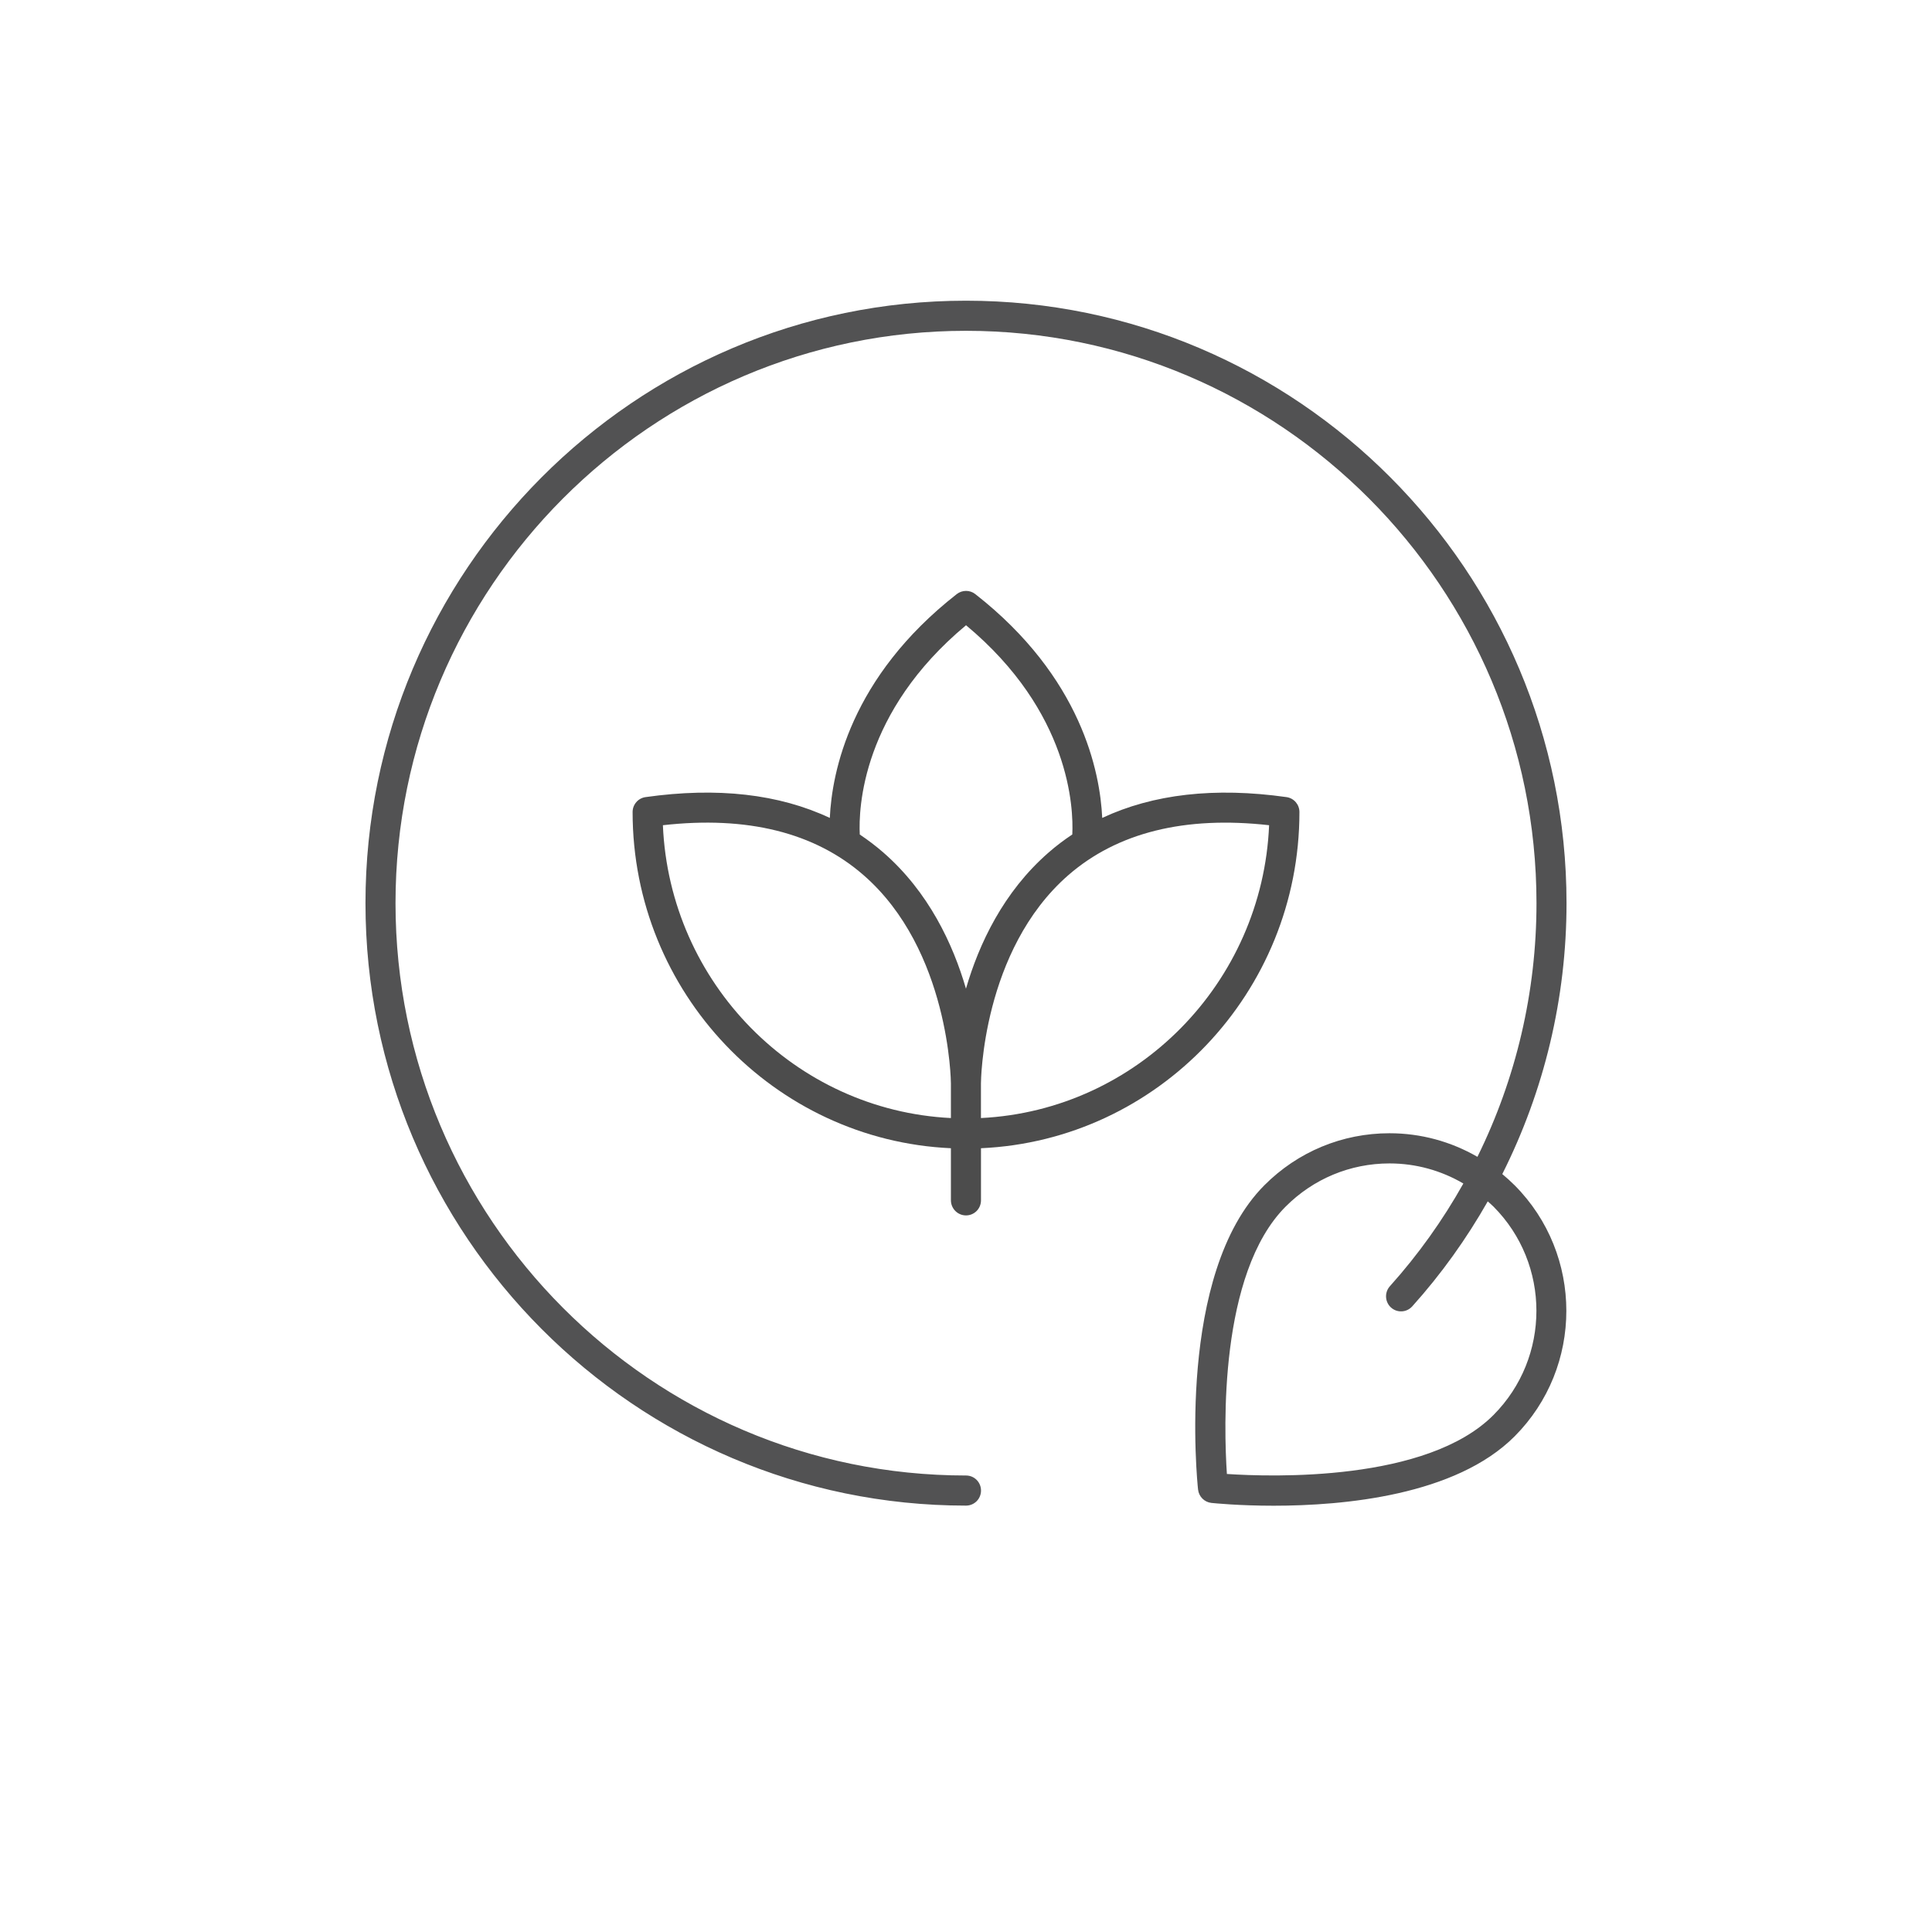
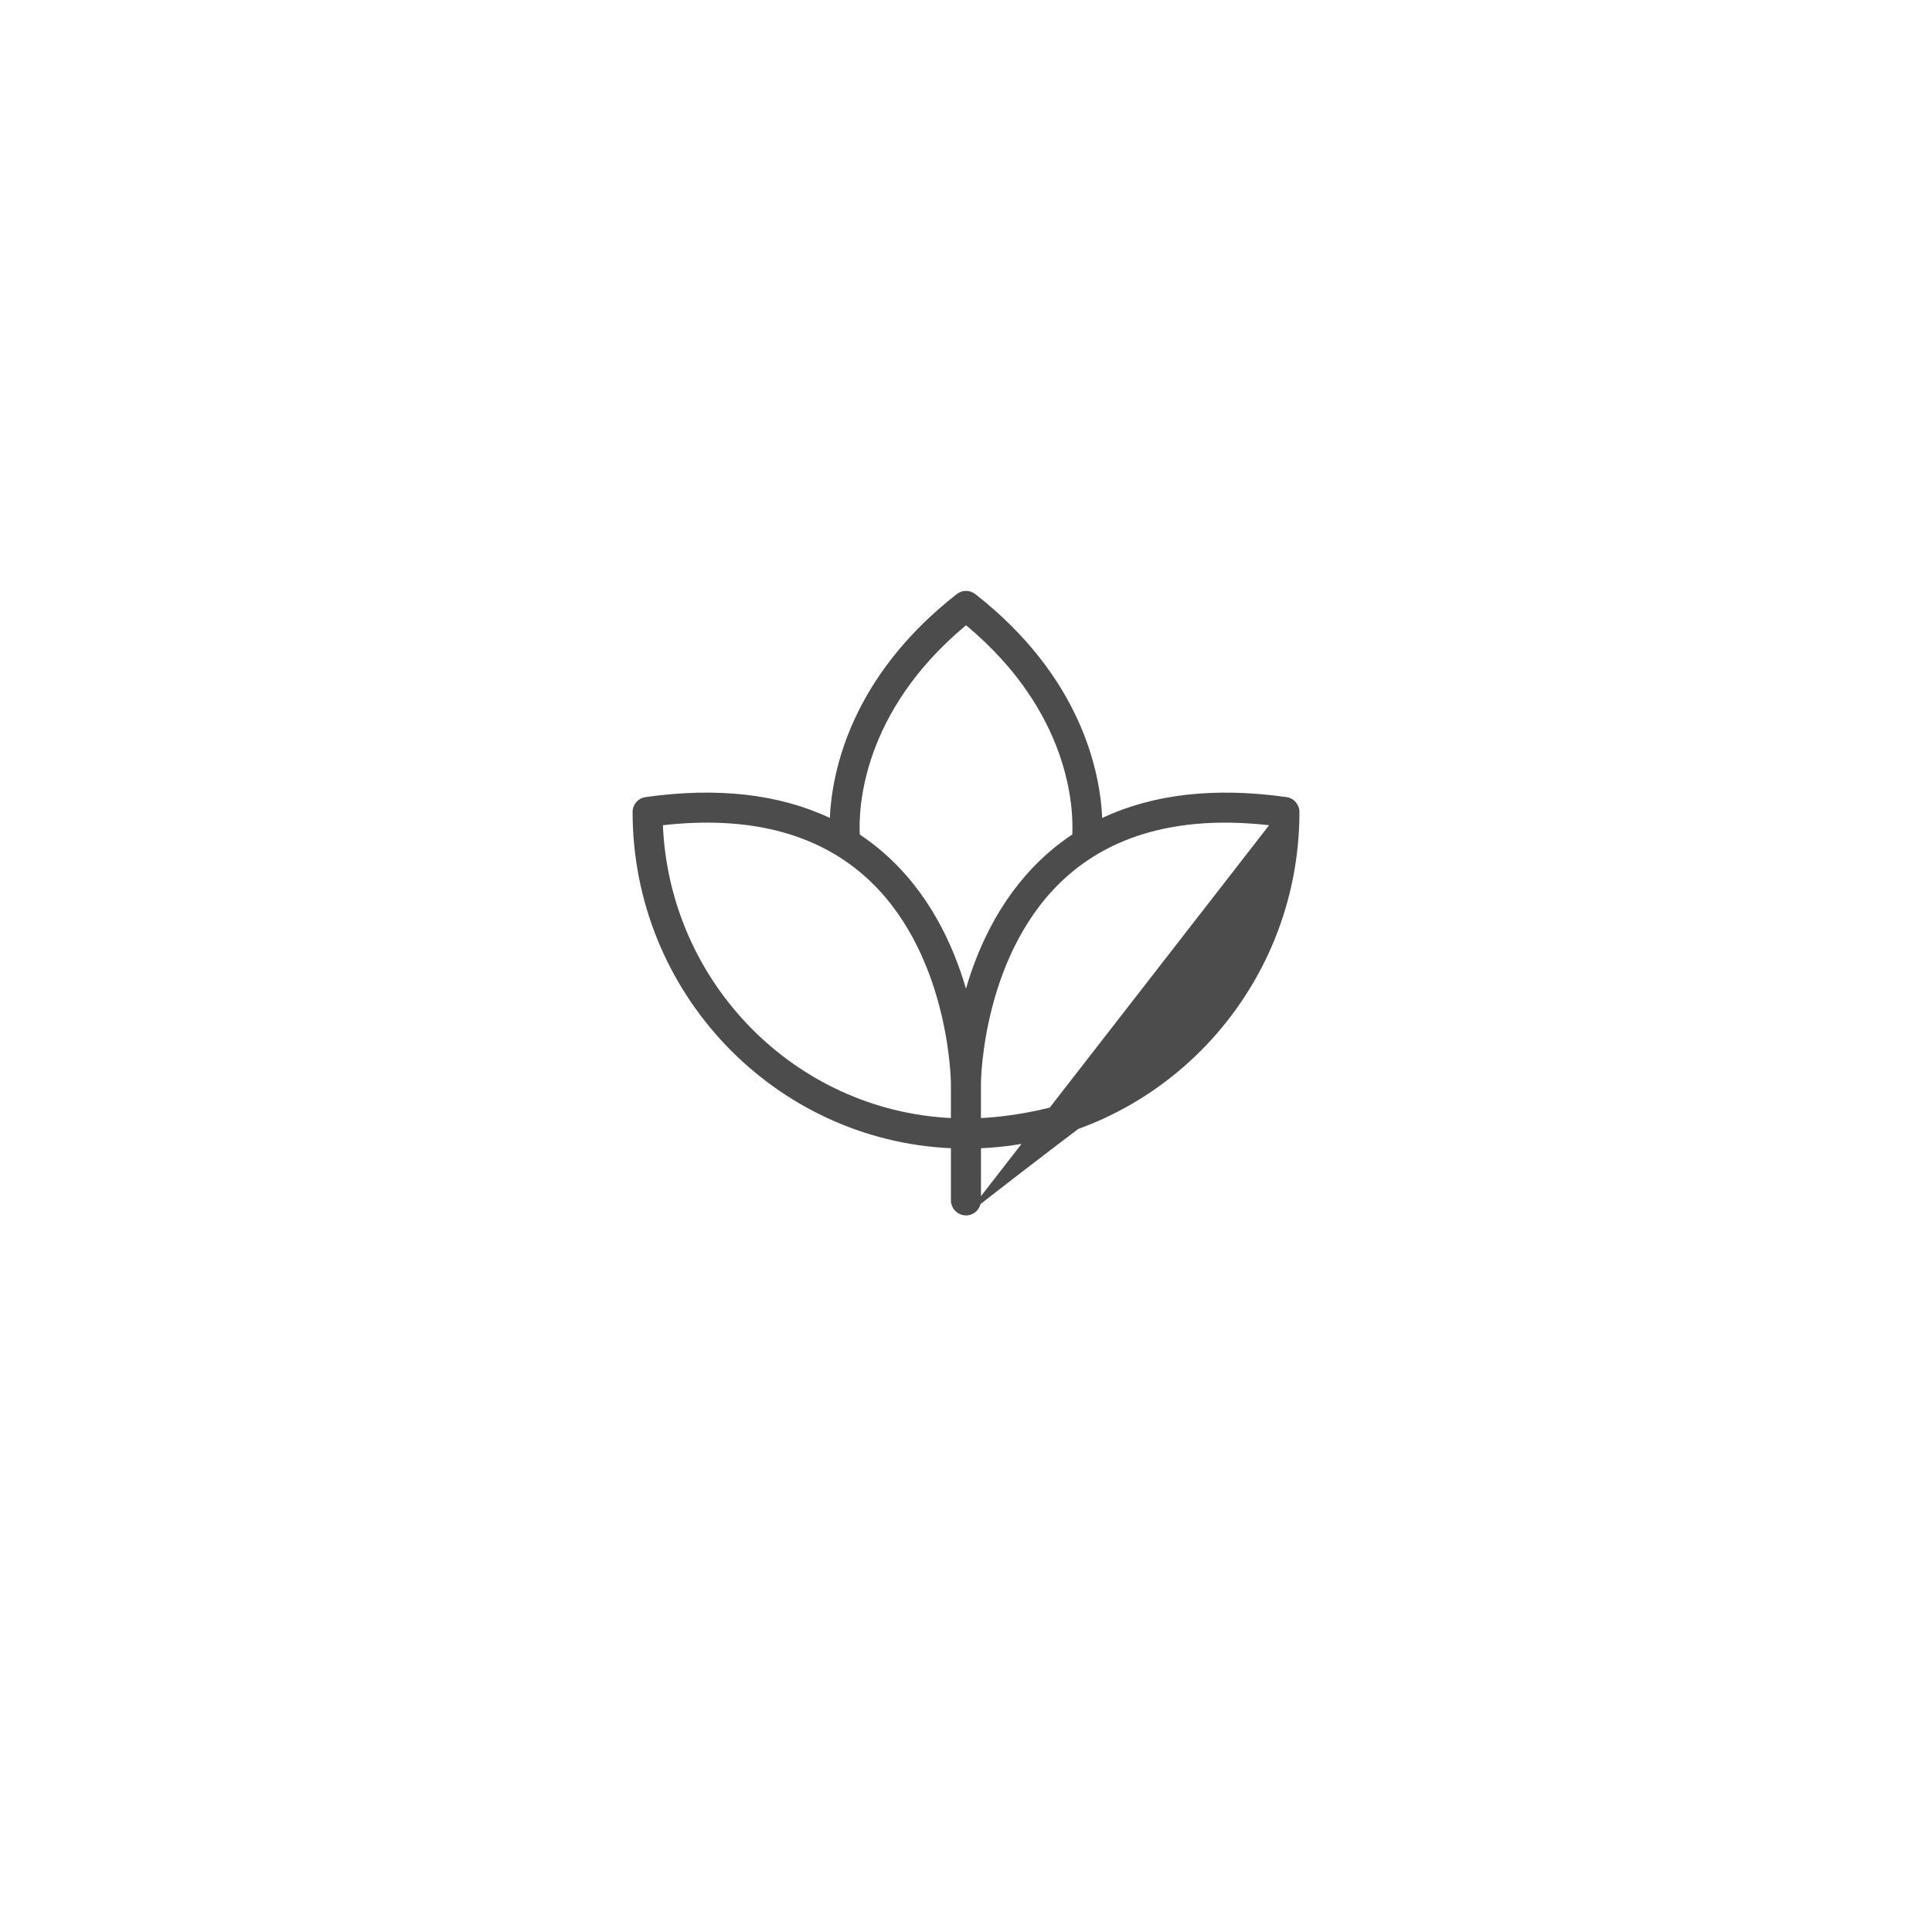
<svg xmlns="http://www.w3.org/2000/svg" width="53" height="53" viewBox="0 0 53 53" fill="none">
  <g opacity="0.7">
-     <path d="M26.5 8.249C17.417 8.249 10.026 15.663 10.026 24.776C10.026 33.889 17.417 41.303 26.5 41.303C26.729 41.303 26.912 41.119 26.912 40.89C26.912 40.661 26.729 40.477 26.5 40.477C17.871 40.477 10.85 33.433 10.85 24.776C10.85 16.119 17.871 9.075 26.5 9.075C35.129 9.075 42.15 16.119 42.15 24.776C42.15 27.215 41.589 29.59 40.53 31.735C39.803 31.316 38.979 31.088 38.118 31.088C36.822 31.088 35.602 31.595 34.685 32.515C32.266 34.942 32.84 40.62 32.866 40.862C32.887 41.056 33.04 41.208 33.231 41.229C33.312 41.237 33.986 41.306 34.94 41.306C36.867 41.306 39.933 41.025 41.55 39.403C43.442 37.505 43.442 34.415 41.55 32.515C41.442 32.407 41.328 32.305 41.212 32.208C42.362 29.921 42.974 27.382 42.974 24.776C42.974 15.664 35.583 8.249 26.5 8.249ZM40.969 33.099C42.541 34.676 42.541 37.241 40.969 38.819C39.139 40.656 34.888 40.517 33.657 40.435C33.575 39.202 33.435 34.938 35.268 33.101C36.029 32.338 37.041 31.916 38.118 31.916C38.843 31.916 39.534 32.11 40.144 32.467C39.581 33.471 38.908 34.416 38.128 35.285C37.977 35.454 37.99 35.716 38.159 35.869C38.328 36.021 38.587 36.008 38.741 35.838C39.541 34.949 40.231 33.981 40.813 32.957C40.865 33.004 40.919 33.049 40.969 33.099Z" fill="#08090A" />
-     <path d="M26.5 33.342C26.728 33.342 26.911 33.158 26.911 32.929V31.499C31.765 31.282 35.647 27.228 35.647 22.277C35.647 22.07 35.496 21.896 35.293 21.867C33.321 21.588 31.63 21.785 30.237 22.438C30.179 21.186 29.675 18.582 26.754 16.297C26.606 16.181 26.397 16.181 26.247 16.297C23.326 18.582 22.822 21.186 22.764 22.438C21.371 21.783 19.682 21.588 17.708 21.867C17.505 21.896 17.354 22.07 17.354 22.277C17.354 27.227 21.234 31.279 26.086 31.499V32.929C26.088 33.156 26.271 33.342 26.5 33.342ZM34.815 22.638C34.632 26.967 31.19 30.46 26.91 30.671V29.72C26.91 29.677 26.939 26.073 29.307 24.008C30.652 22.838 32.505 22.378 34.815 22.638ZM26.501 17.152C29.363 19.535 29.451 22.178 29.416 22.892C29.191 23.042 28.973 23.205 28.767 23.386C27.522 24.47 26.856 25.897 26.499 27.122C26.142 25.897 25.476 24.47 24.232 23.386C24.026 23.207 23.811 23.044 23.586 22.893C23.55 22.178 23.639 19.535 26.501 17.152ZM18.185 22.638C20.495 22.377 22.346 22.837 23.687 24.005C26.053 26.063 26.086 29.685 26.086 29.72V30.671C21.808 30.459 18.369 26.967 18.185 22.638Z" fill="black" />
+     <path d="M26.5 33.342C26.728 33.342 26.911 33.158 26.911 32.929V31.499C31.765 31.282 35.647 27.228 35.647 22.277C35.647 22.07 35.496 21.896 35.293 21.867C33.321 21.588 31.63 21.785 30.237 22.438C30.179 21.186 29.675 18.582 26.754 16.297C26.606 16.181 26.397 16.181 26.247 16.297C23.326 18.582 22.822 21.186 22.764 22.438C21.371 21.783 19.682 21.588 17.708 21.867C17.505 21.896 17.354 22.07 17.354 22.277C17.354 27.227 21.234 31.279 26.086 31.499V32.929C26.088 33.156 26.271 33.342 26.5 33.342ZC34.632 26.967 31.19 30.46 26.91 30.671V29.72C26.91 29.677 26.939 26.073 29.307 24.008C30.652 22.838 32.505 22.378 34.815 22.638ZM26.501 17.152C29.363 19.535 29.451 22.178 29.416 22.892C29.191 23.042 28.973 23.205 28.767 23.386C27.522 24.47 26.856 25.897 26.499 27.122C26.142 25.897 25.476 24.47 24.232 23.386C24.026 23.207 23.811 23.044 23.586 22.893C23.55 22.178 23.639 19.535 26.501 17.152ZM18.185 22.638C20.495 22.377 22.346 22.837 23.687 24.005C26.053 26.063 26.086 29.685 26.086 29.72V30.671C21.808 30.459 18.369 26.967 18.185 22.638Z" fill="black" />
  </g>
</svg>